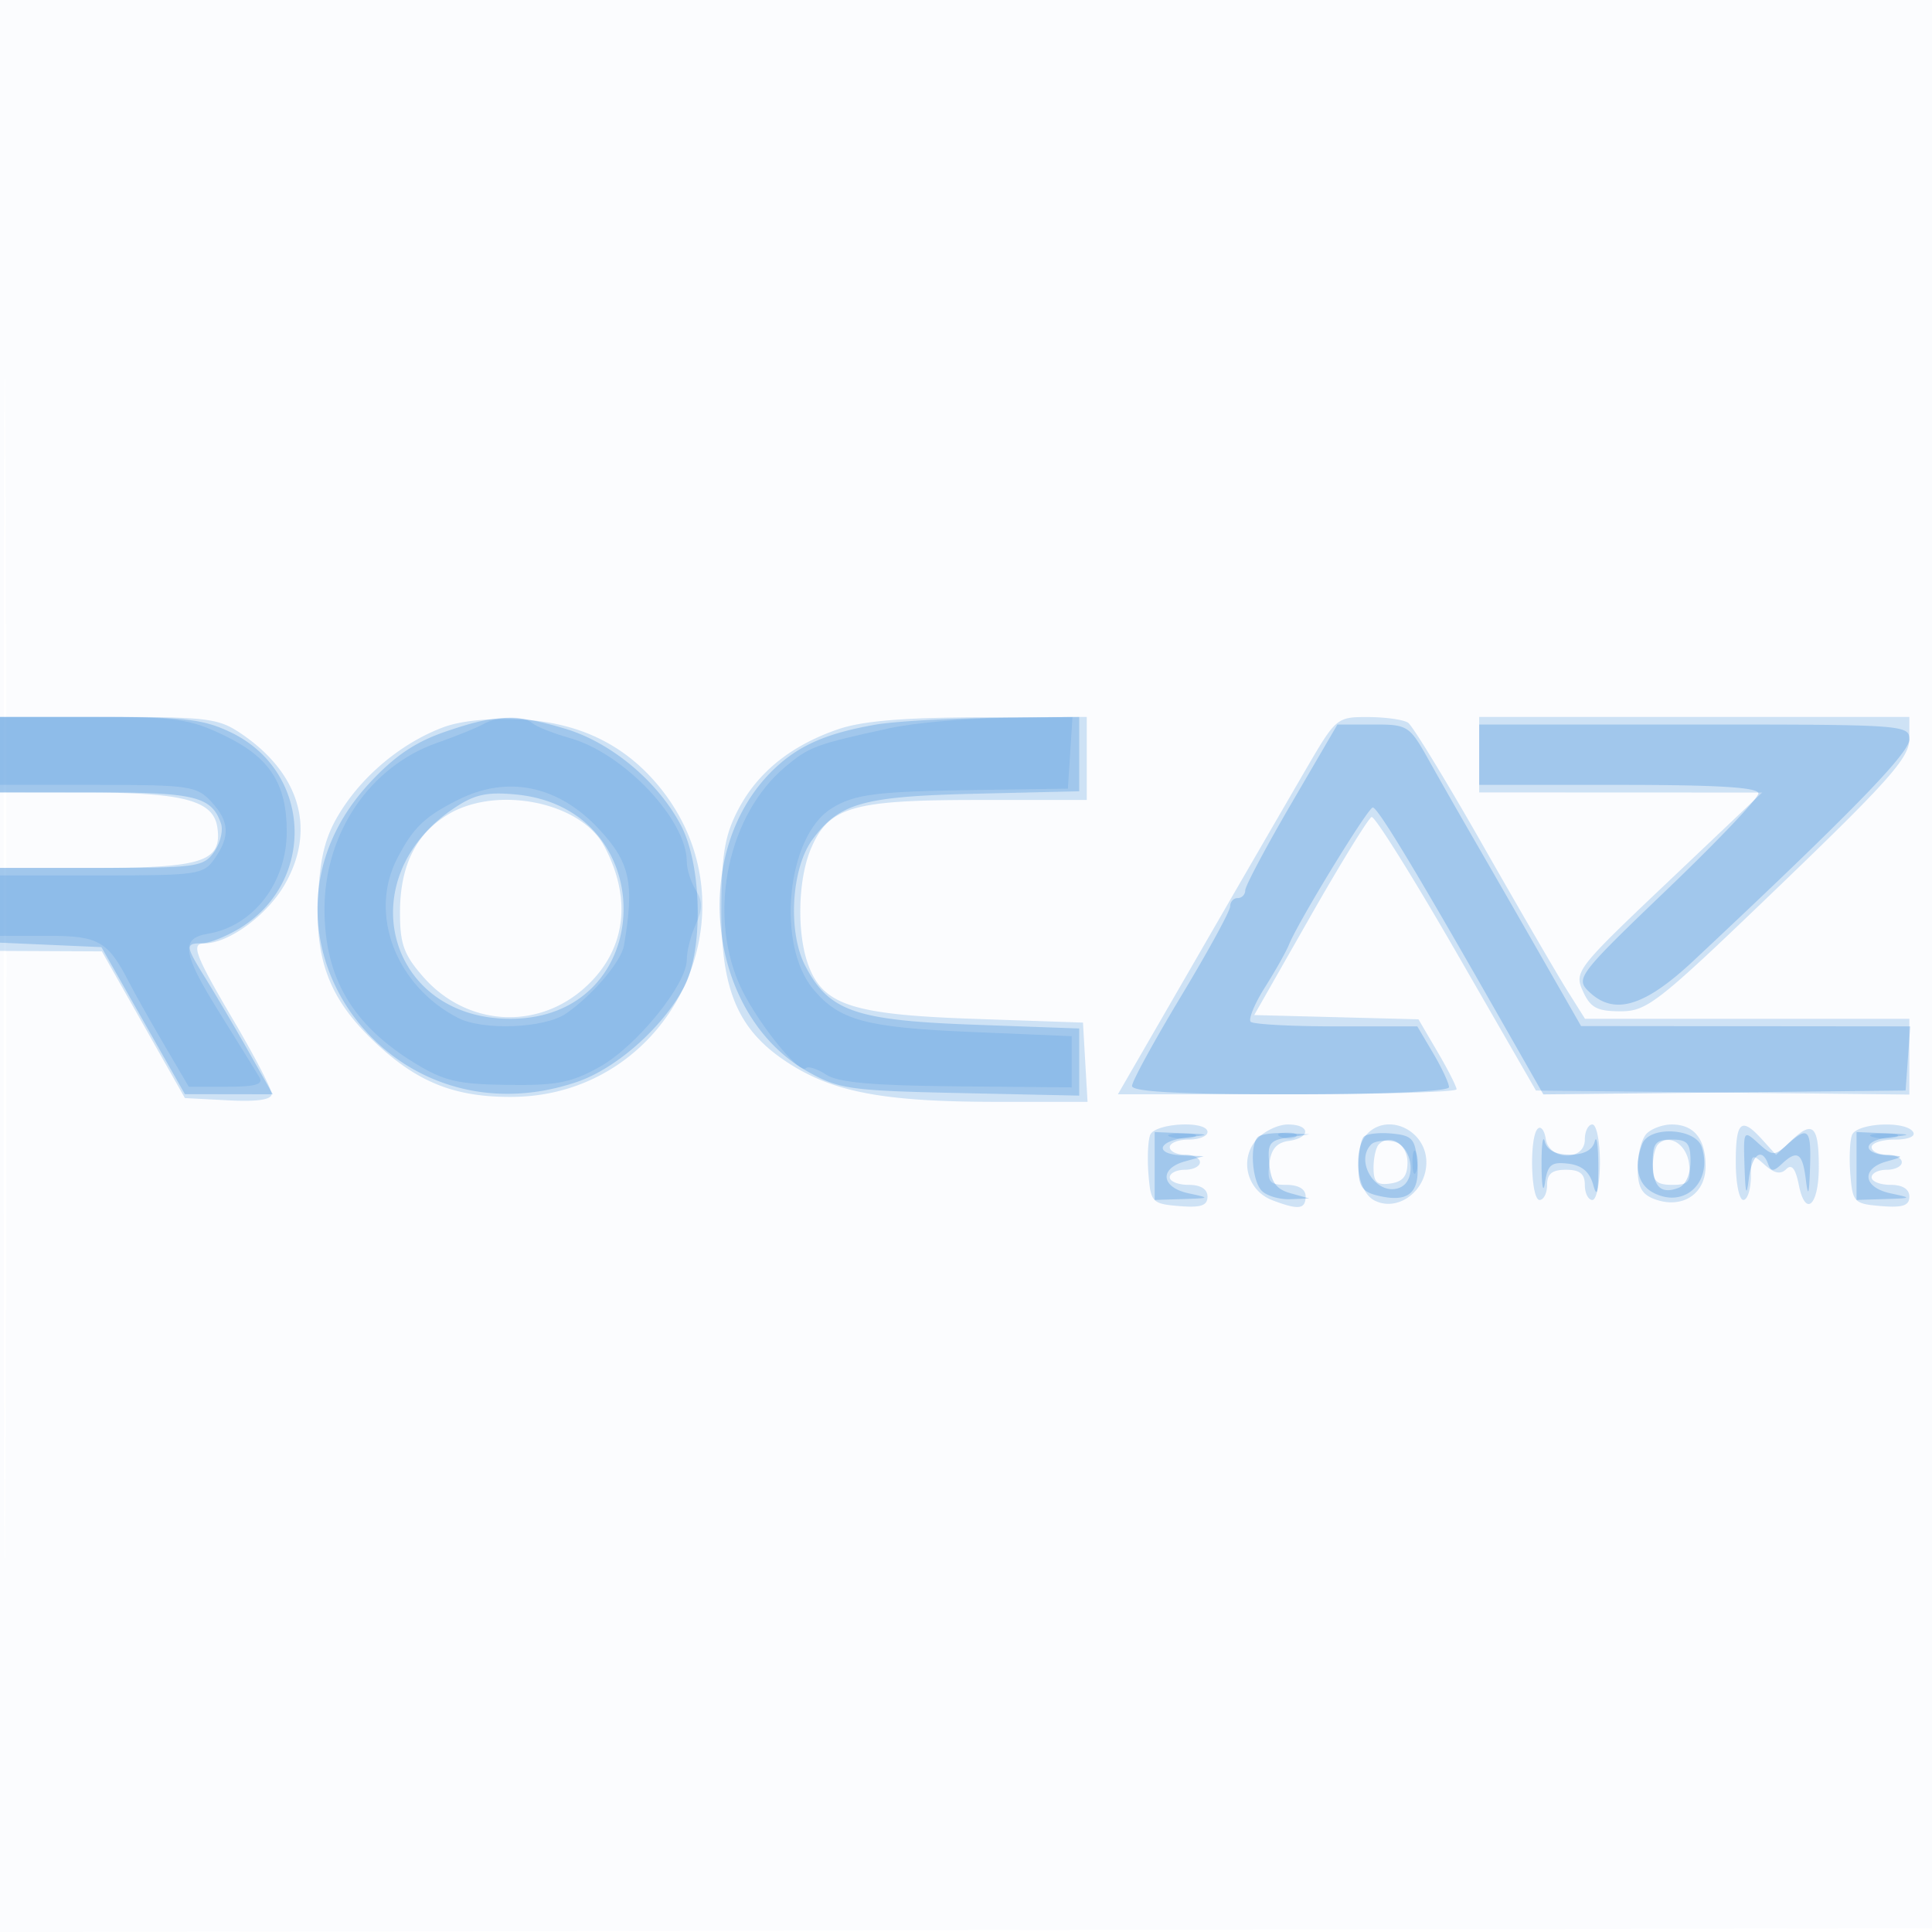
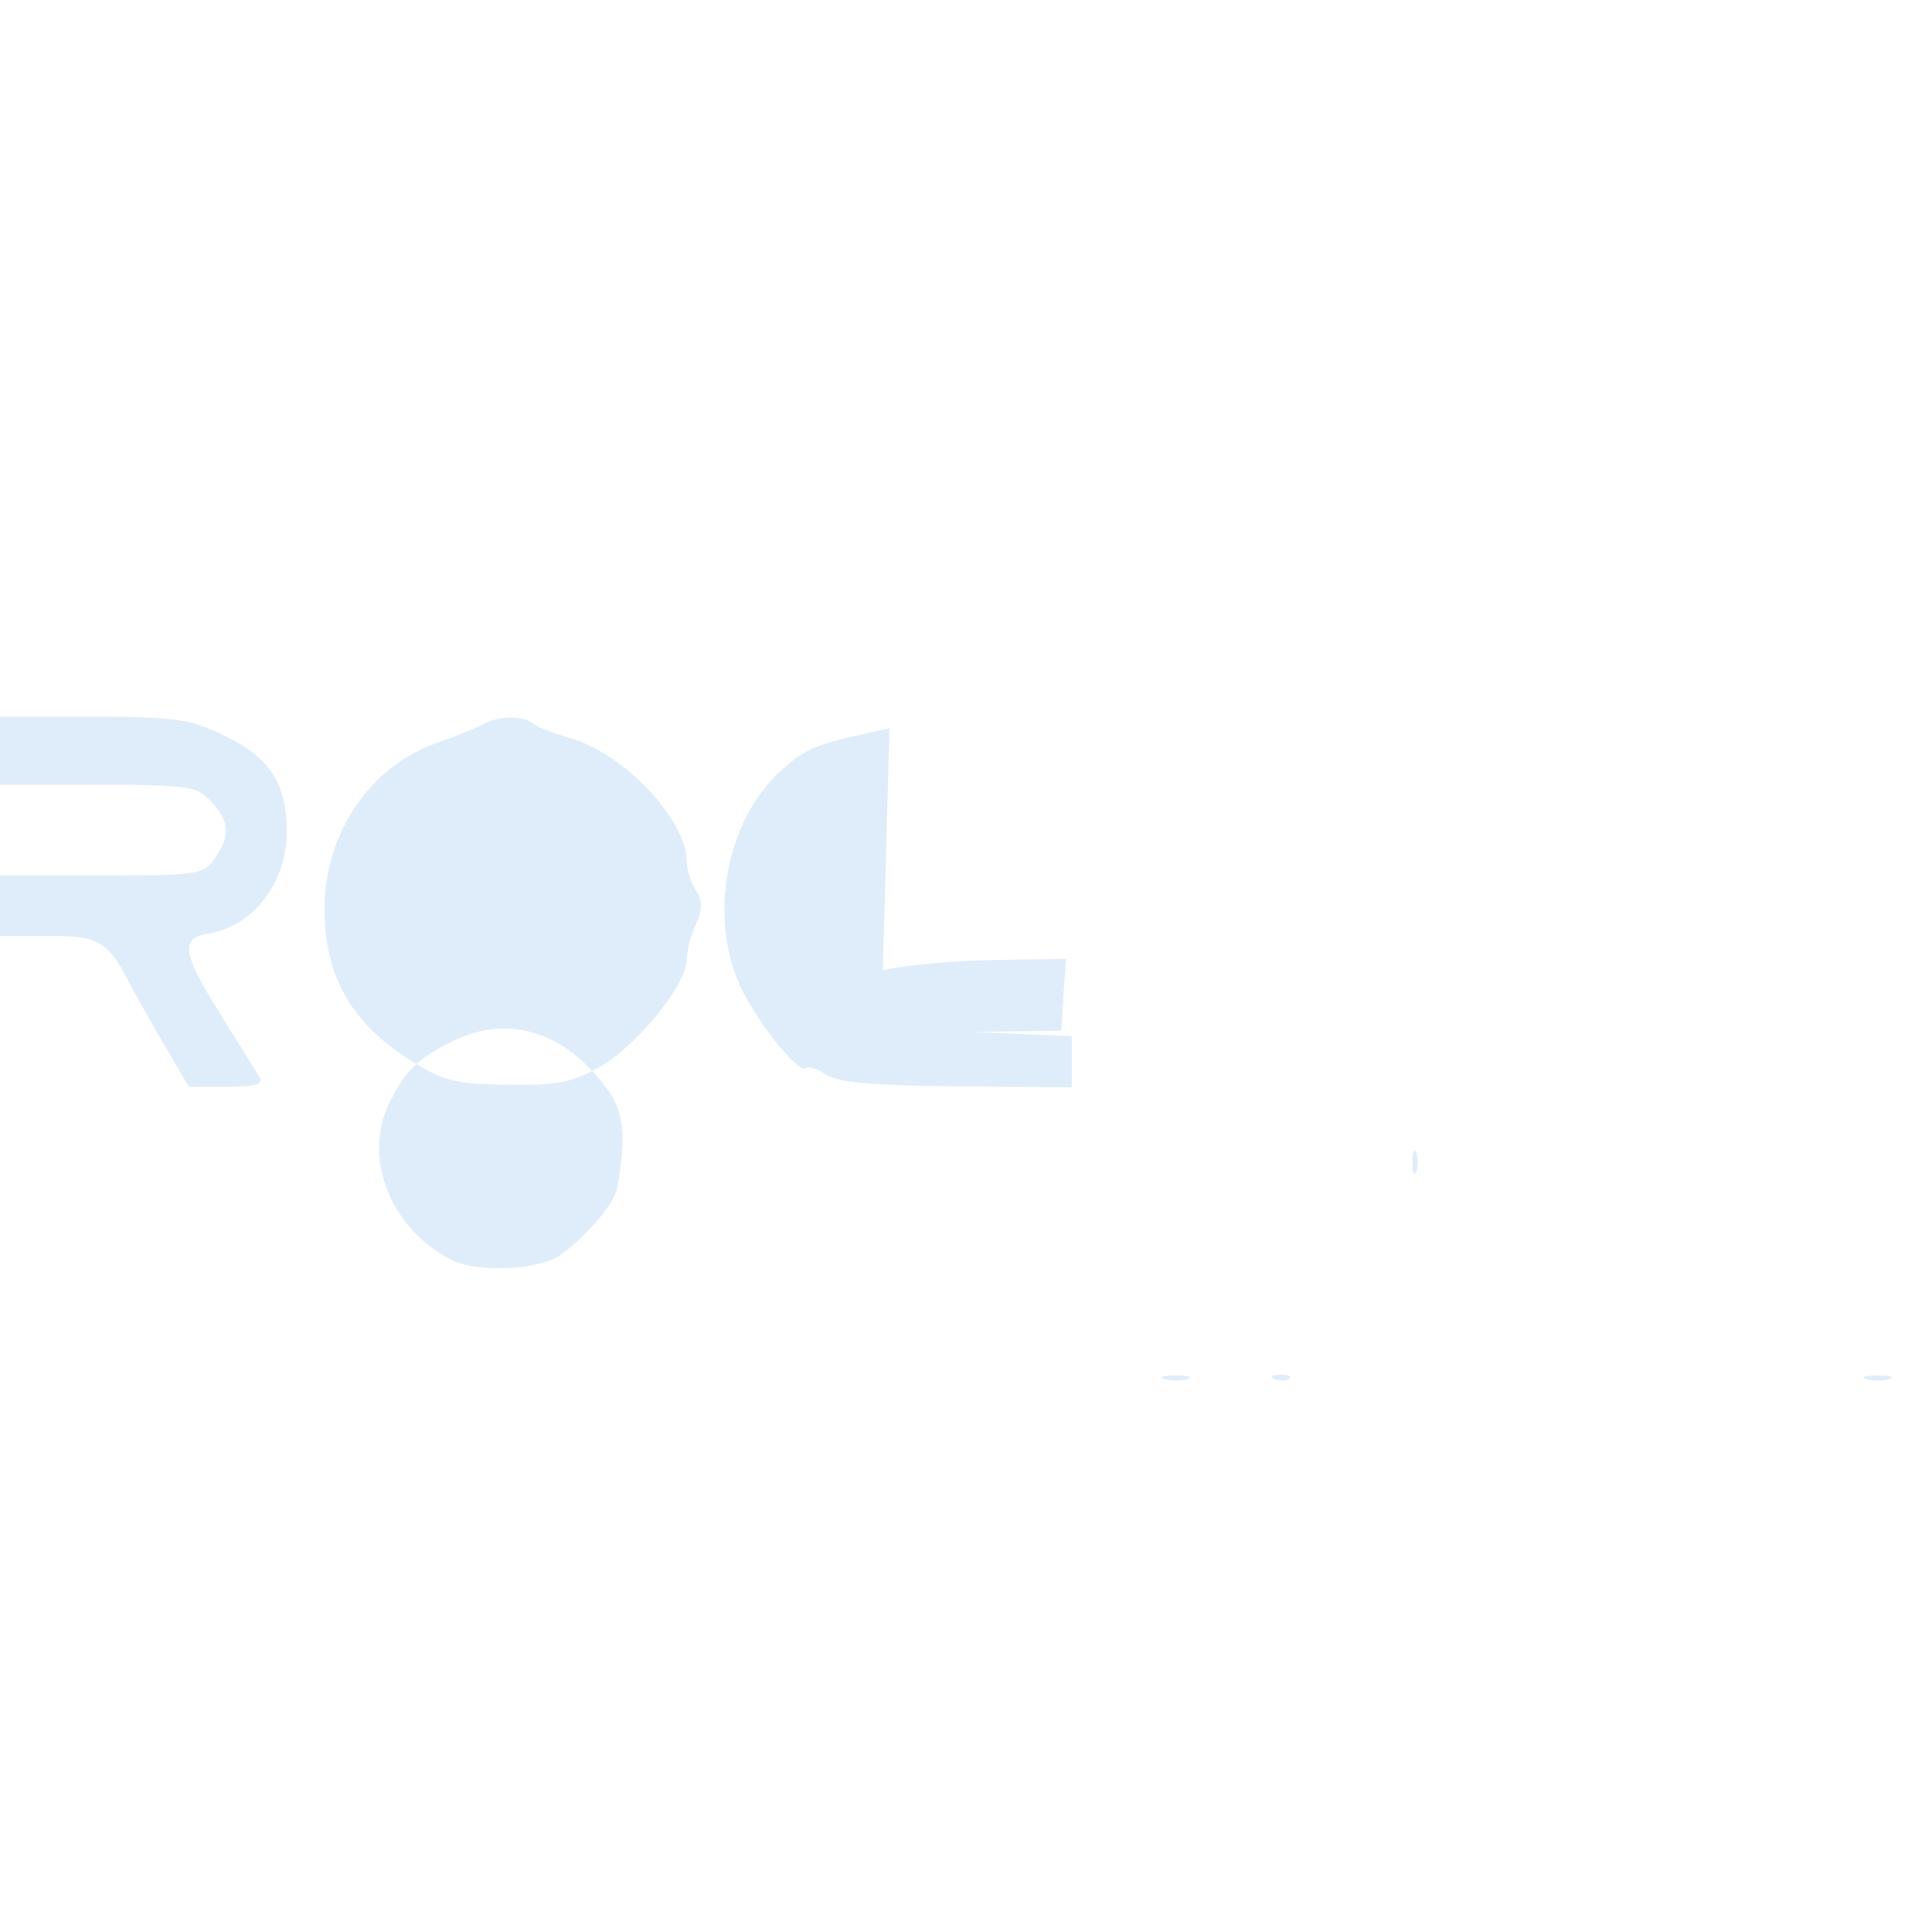
<svg xmlns="http://www.w3.org/2000/svg" width="256" height="256">
-   <path fill="#1976D2" fill-opacity=".016" fill-rule="evenodd" d="M0 128.004v128.004l128.25-.254 128.25-.254.254-127.75L257.008 0H0zm.485.496c0 70.4.119 99.053.265 63.672.146-35.38.146-92.98 0-128C.604 29.153.485 58.1.485 128.5" />
-   <path fill="#1976D2" fill-opacity=".199" fill-rule="evenodd" d="M0 100v5l11.75.015c12.65.016 16.539 1.073 17.053 4.635.646 4.477-1.945 5.35-15.874 5.35H0v11l6.75.031 6.75.032 5.5 9.718 5.5 9.719 5.75.3c3.837.2 5.75-.082 5.75-.849 0-.632-2.25-4.971-5-9.644C25.812 126.493 25.247 125 27.099 125c3.16 0 8.212-3.674 10.56-7.681 4.268-7.283 2.166-14.75-5.649-20.069C28.961 95.175 27.59 95 14.352 95H0zm58.748-3.634c-5.306 1.98-10.384 6.106-13.492 10.964-2.037 3.184-2.765 5.778-3.078 10.972-.537 8.923 1.479 14.168 7.675 19.964 5.578 5.218 10.552 7.157 18.147 7.076 20.835-.222 32.521-24.249 19.749-40.605-4.562-5.843-10.7-8.947-18.574-9.393-4.168-.237-8.084.147-10.427 1.022m52.252.283c-6.21 2.144-10.623 5.707-13.201 10.659-1.763 3.385-2.189 5.926-2.212 13.192-.036 11.079 2.359 16.344 9.413 20.692 5.868 3.618 12.6 4.808 27.189 4.808h11.916l-.303-5.25-.302-5.25-14.5-.5c-16.197-.559-20.054-1.848-21.971-7.348-1.456-4.175-1.275-11.126.392-15.118 2.345-5.612 5.455-6.534 22.029-6.534H144V95l-14.25.048c-10.182.034-15.535.491-18.75 1.601m62.149 5.101a9963.929 9963.929 0 0 0-14.481 25L148.127 145h22.436c12.34 0 22.437-.298 22.437-.662 0-.364-1.135-2.6-2.523-4.968l-2.523-4.305-10.882-.282-10.881-.283 7.402-12.999c4.071-7.15 7.741-13.109 8.155-13.243.413-.134 5.482 7.966 11.262 17.999l10.51 18.243 24.74.267 24.74.268V135H210.025l-2.358-3.75c-1.297-2.062-6.328-10.725-11.182-19.25-4.853-8.525-9.31-15.831-9.904-16.235-.595-.404-2.974-.741-5.287-.75-4.141-.015-4.266.089-8.145 6.735M196 100v5l18.75.007 18.75.008-12.482 11.835c-12.129 11.501-12.448 11.911-11.272 14.493 1 2.194 1.87 2.657 4.991 2.657 3.528 0 4.928-1.104 21.021-16.585 14.586-14.03 17.242-17.034 17.242-19.5V95h-57zm-136.701 7.96C55.063 110.542 53 114.786 53 120.916c0 4.179.515 5.601 3.093 8.537 5.674 6.462 14.892 7.133 21.256 1.546 5.54-4.865 6.524-11.762 2.697-18.913-3.126-5.842-14.292-8.062-20.747-4.126m93.103 42.435c-.294.767-.393 3.129-.219 5.25.302 3.667.5 3.87 4.067 4.165 2.864.237 3.75-.058 3.75-1.25 0-.997-.901-1.56-2.5-1.56-1.375 0-2.5-.45-2.5-1s.9-1 2-1 2-.45 2-1-.9-1-2-1-2-.45-2-1 1.125-1 2.5-1 2.5-.45 2.5-1c0-1.566-6.985-1.203-7.598.395m14.134.565c-2.372 2.621-1.309 6.796 2.057 8.075 3.487 1.326 4.407 1.214 4.407-.535 0-.944-.952-1.5-2.566-1.5-2.21 0-2.523-.382-2.25-2.75.226-1.969.955-2.841 2.566-3.07 2.977-.422 2.901-2.18-.095-2.18-1.29 0-3.143.882-4.119 1.96m14.664-.76c-2.023 2.023-1.477 7.581.867 8.836 3.068 1.642 6.933-1.159 6.933-5.024 0-4.189-4.986-6.626-7.8-3.812m22.55-.628c-1.124 1.141-.904 9.428.25 9.428.55 0 1-.9 1-2 0-1.467.667-2 2.5-2s2.5.533 2.5 2c0 1.1.45 2 1 2s1-2.25 1-5-.45-5-1-5-1 .9-1 2c0 2.89-4.738 2.803-5.18-.095-.176-1.152-.658-1.752-1.07-1.333m14.45.628c-.66.66-1.2 2.7-1.2 4.532 0 2.543.533 3.53 2.25 4.165 3.632 1.344 6.75-.669 6.75-4.358 0-3.648-1.536-5.539-4.5-5.539-1.155 0-2.64.54-3.3 1.2M230 154c0 2.75.45 5 1 5s1-1.42 1-3.155c0-2.984.099-3.066 1.814-1.514 1.265 1.146 2.13 1.325 2.862.593.732-.732 1.238-.103 1.675 2.08.875 4.374 2.649 2.769 2.649-2.396 0-5.362-.78-6.163-3.507-3.602l-2.155 2.025-1.824-2.015C230.725 147.934 230 148.55 230 154m15.402-3.605c-.294.767-.393 3.129-.219 5.25.302 3.667.5 3.87 4.067 4.165 2.864.237 3.75-.058 3.75-1.25 0-.997-.901-1.56-2.5-1.56-1.375 0-2.5-.45-2.5-1s.9-1 2-1 2-.45 2-1-.9-1-2-1-2-.45-2-1 1.377-1 3.059-1c1.785 0 2.802-.417 2.441-1-.948-1.534-7.48-1.215-8.098.395m-62.701 1.237c-.385.386-.701 1.783-.701 3.104 0 1.92.452 2.339 2.25 2.084 1.644-.234 2.25-.989 2.25-2.806 0-2.414-2.315-3.865-3.799-2.382m37 0c-.385.386-.701 1.751-.701 3.035 0 1.838.544 2.333 2.566 2.333 2.208 0 2.523-.383 2.25-2.741-.302-2.621-2.633-4.109-4.115-2.627" />
-   <path fill="#1976D2" fill-opacity=".249" fill-rule="evenodd" d="M0 100v5h12.809c13.049 0 15.238.549 16.476 4.135.31.9-.102 2.587-.917 3.75C26.985 114.86 25.996 115 13.443 115H0V124.909l6.72.295 6.719.296 5.531 9.741 5.53 9.741 5.823.009 5.824.009-3.255-5.75c-1.791-3.162-4.299-7.429-5.574-9.48-2.78-4.473-2.815-4.769-.568-4.774.962-.002 3.217-.898 5.009-1.991 10.182-6.207 9.557-20.769-1.112-25.934C26.983 95.297 24.475 95 13.184 95H0zm59-3.046c-4.007 1.377-6.746 3.24-10.091 6.865-17.9 19.397 2.167 48.189 27.555 39.538 5.203-1.772 11.358-7.224 14.175-12.554 2.574-4.869 2.375-16.081-.377-21.371-3.048-5.857-9.262-11.057-15.384-12.876-6.685-1.985-9.117-1.924-15.878.398m57-.932c-6.418 1.122-10.087 2.715-13.339 5.792-11.433 10.816-9.051 32.648 4.383 40.186 4.134 2.319 5.595 2.524 20.206 2.838l15.75.338v-8.896l-13.919-.501c-15.765-.567-19.244-1.781-22.386-7.813-2.34-4.492-1.846-12.938.981-16.757 3.561-4.813 6.666-5.682 21.574-6.035l13.75-.325V95l-11.25.118c-6.187.064-13.275.471-15.75.904m55.109 10.451c-3.36 5.76-6.109 10.935-6.109 11.5 0 .565-.45 1.027-1 1.027s-1 .498-1 1.106c0 .608-2.925 5.961-6.5 11.894s-6.5 11.286-6.5 11.894c0 .773 6.326 1.106 21 1.106 12.485 0 21-.382 21-.943 0-.518-.944-2.543-2.099-4.5L187.802 136h-10.734c-5.904 0-11.009-.274-11.345-.61-.335-.335.517-2.394 1.894-4.575 1.377-2.181 2.814-4.736 3.193-5.677 1.232-3.054 10.457-18.138 11.093-18.138.65 0 5.496 8.013 16.18 26.756l6.417 11.256 24-.256 24-.256.307-4.25.308-4.25-21.808-.021-21.807-.021-5.5-9.614a4291.724 4291.724 0 0 0-8.753-15.229 979.507 979.507 0 0 1-5.908-10.365c-2.586-4.623-2.783-4.75-7.389-4.75h-4.732zM196 100v4h18.5c13.13 0 18.5.329 18.5 1.135 0 .624-5.47 6.372-12.155 12.773-11.512 11.024-12.063 11.731-10.428 13.366 3.356 3.356 7.386 2.21 13.993-3.981C245.018 107.983 253 99.802 253 97.988c0-1.938-.722-1.988-28.5-1.988H196zm-135.976 7.185c-13.72 9.326-8.686 27.799 7.578 27.811 19.569.015 20.247-27.906.722-29.725-3.898-.363-5.491.004-8.3 1.914M153 154.5v4.5l3.75-.118c3.633-.115 3.656-.139.75-.76-3.644-.779-3.939-3.271-.5-4.227l2.5-.696-2.75-.099c-3.821-.139-3.453-1.886.5-2.377 3.2-.397 3.192-.405-.5-.563L153 150zm13.667-3.833c-1.105 1.105-.75 5.85.533 7.133.66.66 2.348 1.155 3.75 1.1l2.55-.099-2.5-.69c-1.885-.52-2.576-1.462-2.808-3.828-.271-2.767.025-3.189 2.5-3.561l2.808-.422-3.083-.15c-1.696-.083-3.384.15-3.75.517m14.047-.048c-.393.393-.714 2.166-.714 3.939 0 2.578.486 3.347 2.421 3.833 4.135 1.038 5.72-.219 5.382-4.268-.27-3.223-.638-3.656-3.339-3.92-1.67-.164-3.357.024-3.75.416m23.552 3.881c.018 2.75.224 3.736.456 2.191.356-2.366.84-2.761 3.061-2.5 1.826.214 2.85 1.078 3.328 2.809.491 1.782.685 1.063.673-2.5-.009-2.75-.222-4.213-.473-3.25-.301 1.151-1.434 1.75-3.311 1.75s-3.01-.599-3.311-1.75c-.251-.963-.442.5-.423 3.25m13.341-2.918c-1.138 2.966-.61 5.346 1.431 6.438 4.126 2.209 7.945-1.349 6.462-6.02-.804-2.534-6.956-2.86-7.893-.418m13.553 3.013c.119 3.637.264 4.065.563 1.655.407-3.28 1.723-4.305 2.569-2 .366 1 .723 1 1.783 0 2.065-1.948 2.766-1.511 3.202 2 .31 2.498.44 2.151.563-1.5.174-5.171-.243-5.6-3.011-3.095-1.705 1.543-1.965 1.532-3.829-.155-1.976-1.788-1.998-1.75-1.84 3.095M246 154.5v4.5l3.75-.118c3.633-.115 3.656-.139.75-.76-3.644-.779-3.939-3.271-.5-4.227 2.295-.639 2.321-.704.309-.795-3.565-.163-3.623-1.936-.078-2.375 3.242-.402 3.238-.406-.481-.565L246 150zm-64.291-2.876c-2.285 2.286.705 6.922 3.718 5.766 2.45-.94 1.688-5.802-.968-6.182-1.123-.161-2.36.027-2.75.416M219 153.941c0 3.295 1.052 4.36 3.41 3.455.946-.363 1.59-1.781 1.59-3.503 0-2.419-.409-2.893-2.5-2.893-2.1 0-2.5.471-2.5 2.941" />
-   <path fill="#1976D2" fill-opacity=".139" fill-rule="evenodd" d="M0 99.5v4.5h12.961c12.046 0 13.105.155 15 2.189 2.443 2.622 2.569 4.609.482 7.588-1.477 2.11-2.241 2.223-15 2.223H0v8h6.345c6.745 0 7.946.69 10.772 6.192.761 1.481 2.849 5.194 4.642 8.25L25.017 144h5.051c3.768 0 4.862-.317 4.309-1.25-.407-.687-2.867-4.666-5.466-8.841-4.741-7.615-5.004-9.58-1.368-10.183 6.014-.996 10.447-6.733 10.453-13.526.006-6.344-2.251-9.836-8.216-12.713C25.147 95.252 23.38 95 12.313 95H0zm64-3.529c-.825.469-3.56 1.575-6.077 2.458C48.989 101.561 43 110.402 43 120.461c0 9.067 3.674 15.331 11.977 20.418 3.856 2.363 5.667 2.787 12.272 2.877 6.522.088 8.455-.291 12.212-2.39C84.344 138.637 91 130.444 91 127.163c0-1.138.537-3.248 1.194-4.69.926-2.032.926-3.051 0-4.534-.657-1.051-1.194-2.749-1.194-3.772 0-5.534-8.311-14.331-15.455-16.357-2.225-.631-4.472-1.521-4.995-1.979-1.199-1.049-4.588-.976-6.55.14m53.861.523c-9.835 2.151-10.642 2.451-13.833 5.136-7.513 6.321-10.236 19.053-6.127 28.64 1.981 4.62 7.969 12.194 8.902 11.26.296-.295 1.504.097 2.686.871 1.582 1.037 6.15 1.444 17.33 1.544l15.181.137V137.3l-13.378-.561c-13.891-.583-17.41-1.537-20.857-5.654-4.941-5.903-3.509-20.266 2.389-23.949 3.067-1.916 5.809-2.265 19.346-2.461l12-.175.305-4.75.305-4.75-9.305.13c-5.118.072-11.842.685-14.944 1.364m-57.081 9.444c-4.514 2.256-6.028 3.706-8.15 7.811-3.812 7.372-.186 16.882 8.054 21.126 3.337 1.719 11.496 1.385 14.343-.587 3.493-2.419 7.288-6.882 7.65-8.995 1.429-8.34.816-11.085-3.491-15.625-5.309-5.597-11.968-6.946-18.406-3.73m94.489 44.755c.973.254 2.323.237 3-.037.677-.274-.119-.481-1.769-.461-1.65.02-2.204.244-1.231.498m14.544-.01c.721.289 1.584.253 1.916-.079.332-.332-.258-.568-1.312-.525-1.165.048-1.402.285-.604.604m78.456.01c.973.254 2.323.237 3-.037.677-.274-.119-.481-1.769-.461-1.65.02-2.204.244-1.231.498M187.158 154c0 1.375.227 1.938.504 1.25.278-.687.278-1.812 0-2.5-.277-.687-.504-.125-.504 1.25" />
+   <path fill="#1976D2" fill-opacity=".139" fill-rule="evenodd" d="M0 99.5v4.5h12.961c12.046 0 13.105.155 15 2.189 2.443 2.622 2.569 4.609.482 7.588-1.477 2.11-2.241 2.223-15 2.223H0v8h6.345c6.745 0 7.946.69 10.772 6.192.761 1.481 2.849 5.194 4.642 8.25L25.017 144h5.051c3.768 0 4.862-.317 4.309-1.25-.407-.687-2.867-4.666-5.466-8.841-4.741-7.615-5.004-9.58-1.368-10.183 6.014-.996 10.447-6.733 10.453-13.526.006-6.344-2.251-9.836-8.216-12.713C25.147 95.252 23.38 95 12.313 95H0zm64-3.529c-.825.469-3.56 1.575-6.077 2.458C48.989 101.561 43 110.402 43 120.461c0 9.067 3.674 15.331 11.977 20.418 3.856 2.363 5.667 2.787 12.272 2.877 6.522.088 8.455-.291 12.212-2.39C84.344 138.637 91 130.444 91 127.163c0-1.138.537-3.248 1.194-4.69.926-2.032.926-3.051 0-4.534-.657-1.051-1.194-2.749-1.194-3.772 0-5.534-8.311-14.331-15.455-16.357-2.225-.631-4.472-1.521-4.995-1.979-1.199-1.049-4.588-.976-6.55.14m53.861.523c-9.835 2.151-10.642 2.451-13.833 5.136-7.513 6.321-10.236 19.053-6.127 28.64 1.981 4.62 7.969 12.194 8.902 11.26.296-.295 1.504.097 2.686.871 1.582 1.037 6.15 1.444 17.33 1.544l15.181.137V137.3l-13.378-.561l12-.175.305-4.75.305-4.75-9.305.13c-5.118.072-11.842.685-14.944 1.364m-57.081 9.444c-4.514 2.256-6.028 3.706-8.15 7.811-3.812 7.372-.186 16.882 8.054 21.126 3.337 1.719 11.496 1.385 14.343-.587 3.493-2.419 7.288-6.882 7.65-8.995 1.429-8.34.816-11.085-3.491-15.625-5.309-5.597-11.968-6.946-18.406-3.73m94.489 44.755c.973.254 2.323.237 3-.037.677-.274-.119-.481-1.769-.461-1.65.02-2.204.244-1.231.498m14.544-.01c.721.289 1.584.253 1.916-.079.332-.332-.258-.568-1.312-.525-1.165.048-1.402.285-.604.604m78.456.01c.973.254 2.323.237 3-.037.677-.274-.119-.481-1.769-.461-1.65.02-2.204.244-1.231.498M187.158 154c0 1.375.227 1.938.504 1.25.278-.687.278-1.812 0-2.5-.277-.687-.504-.125-.504 1.25" />
</svg>